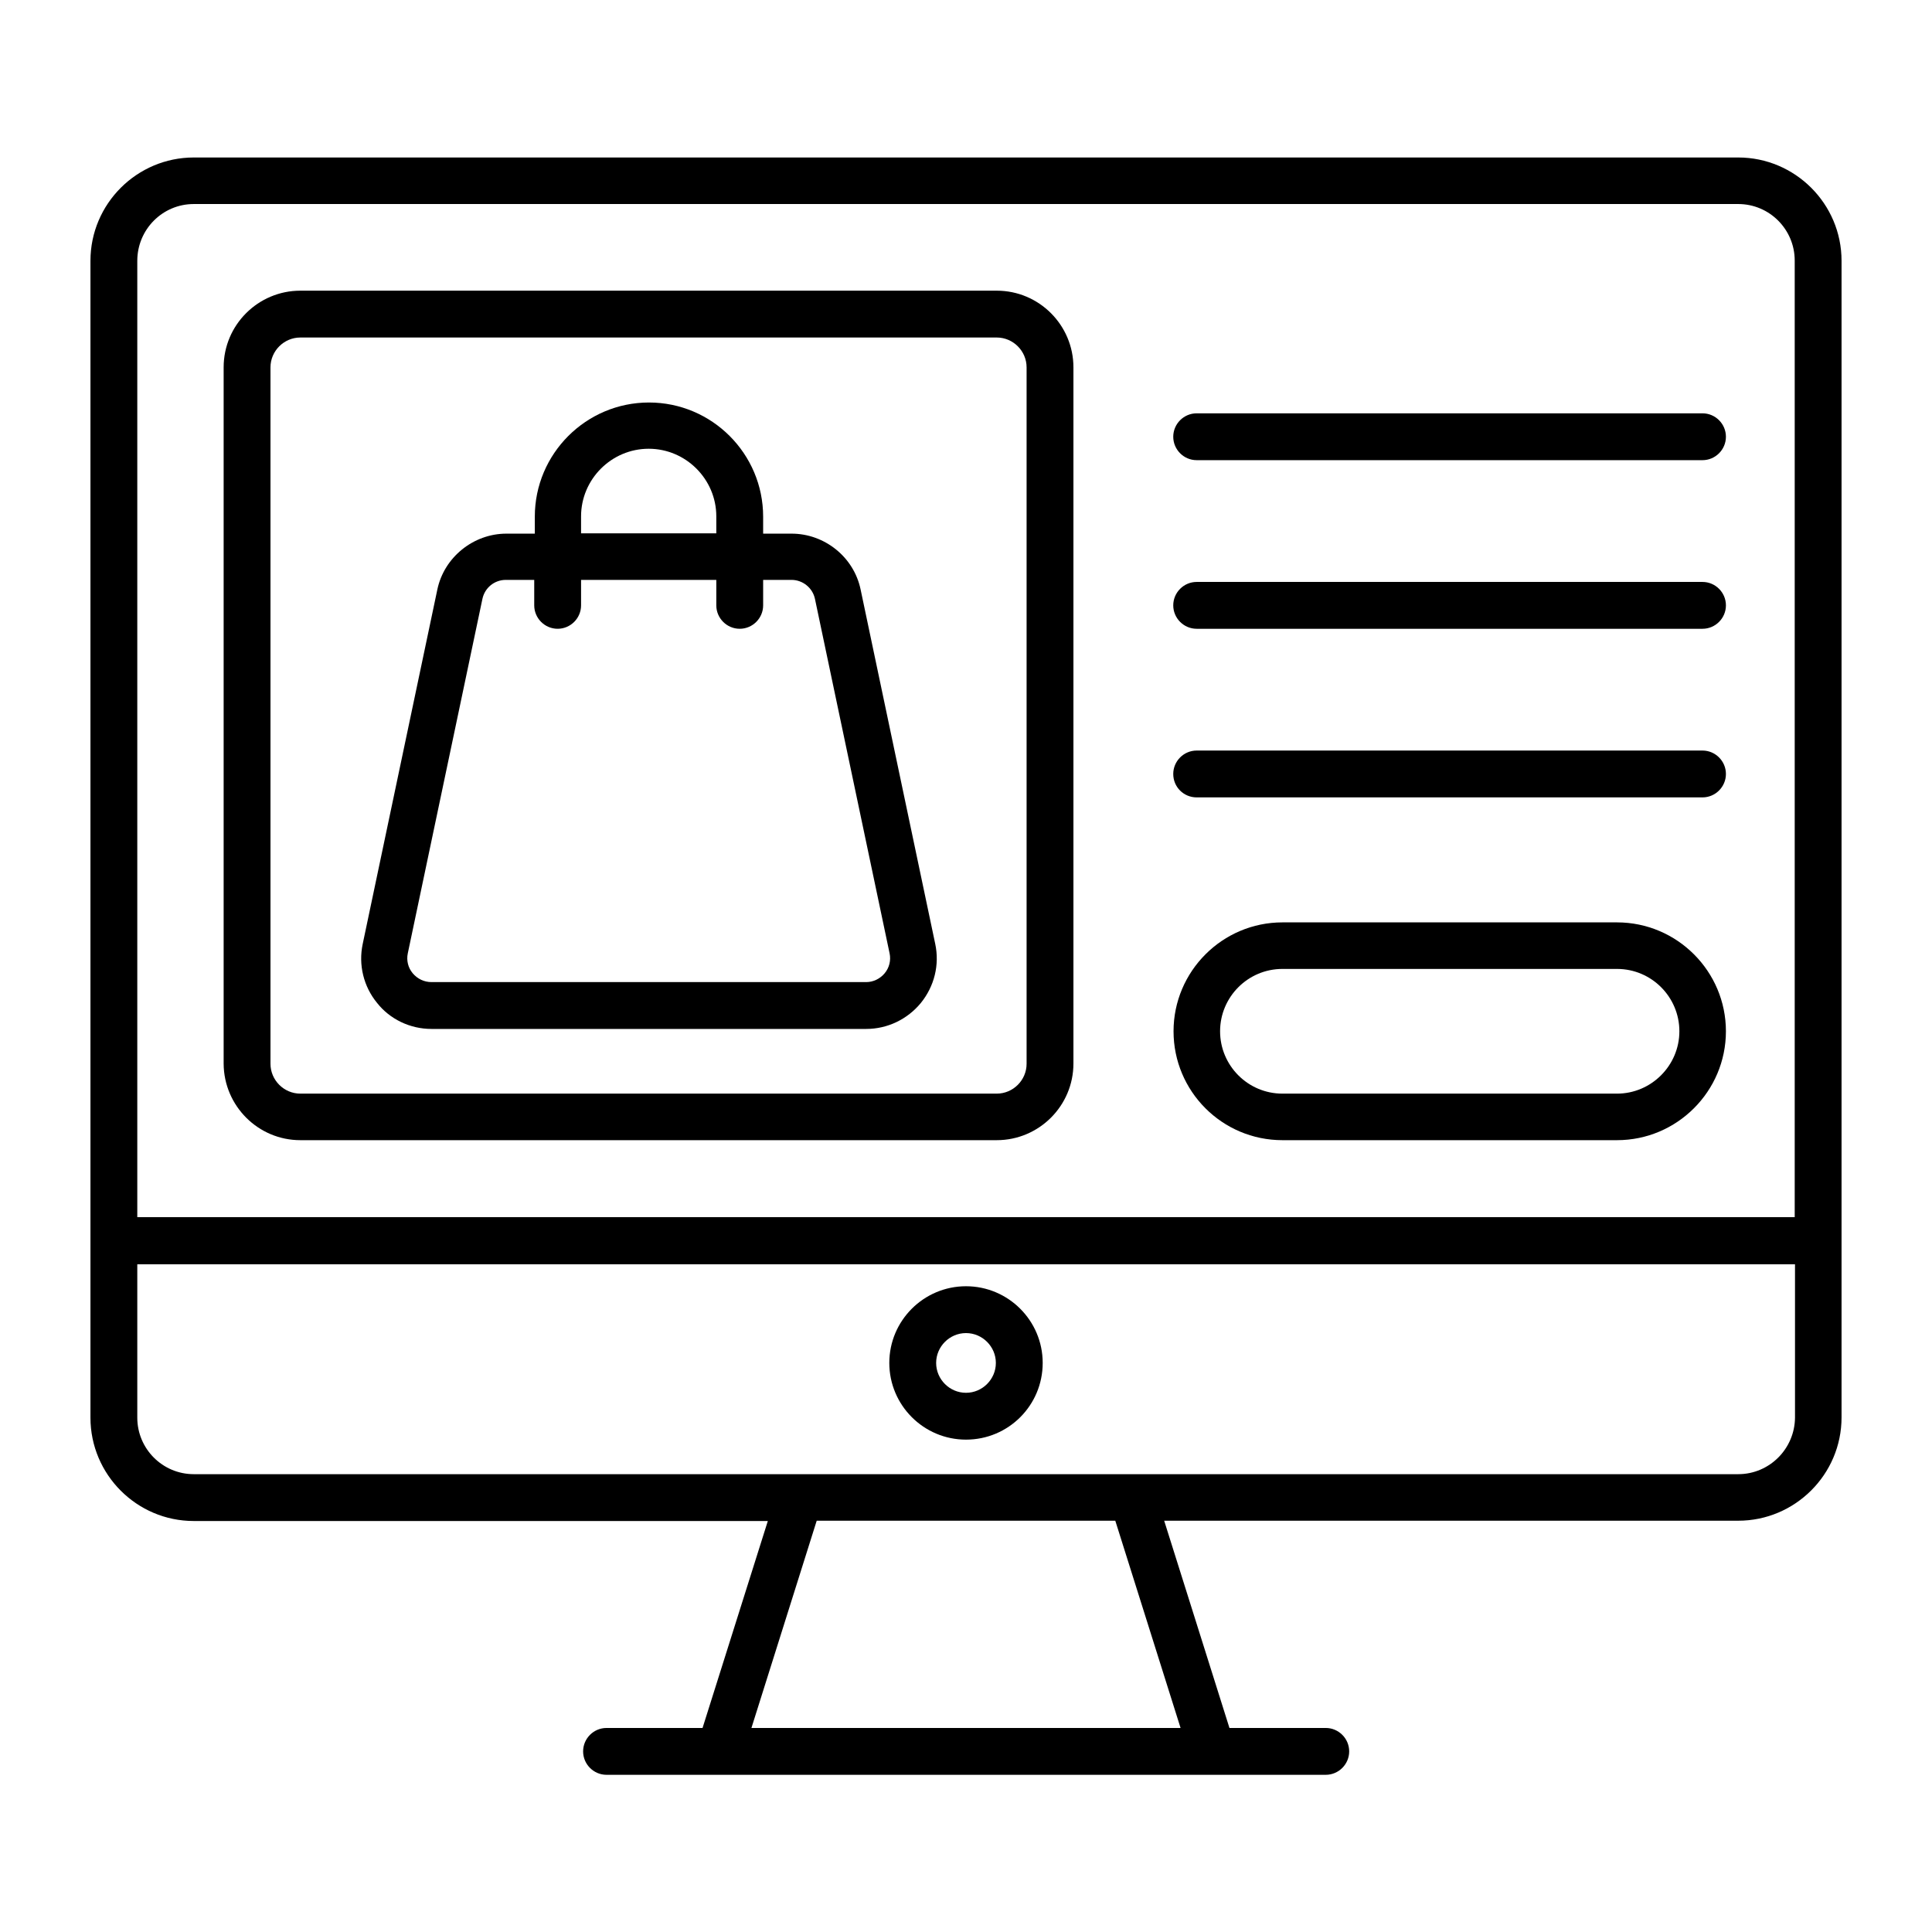
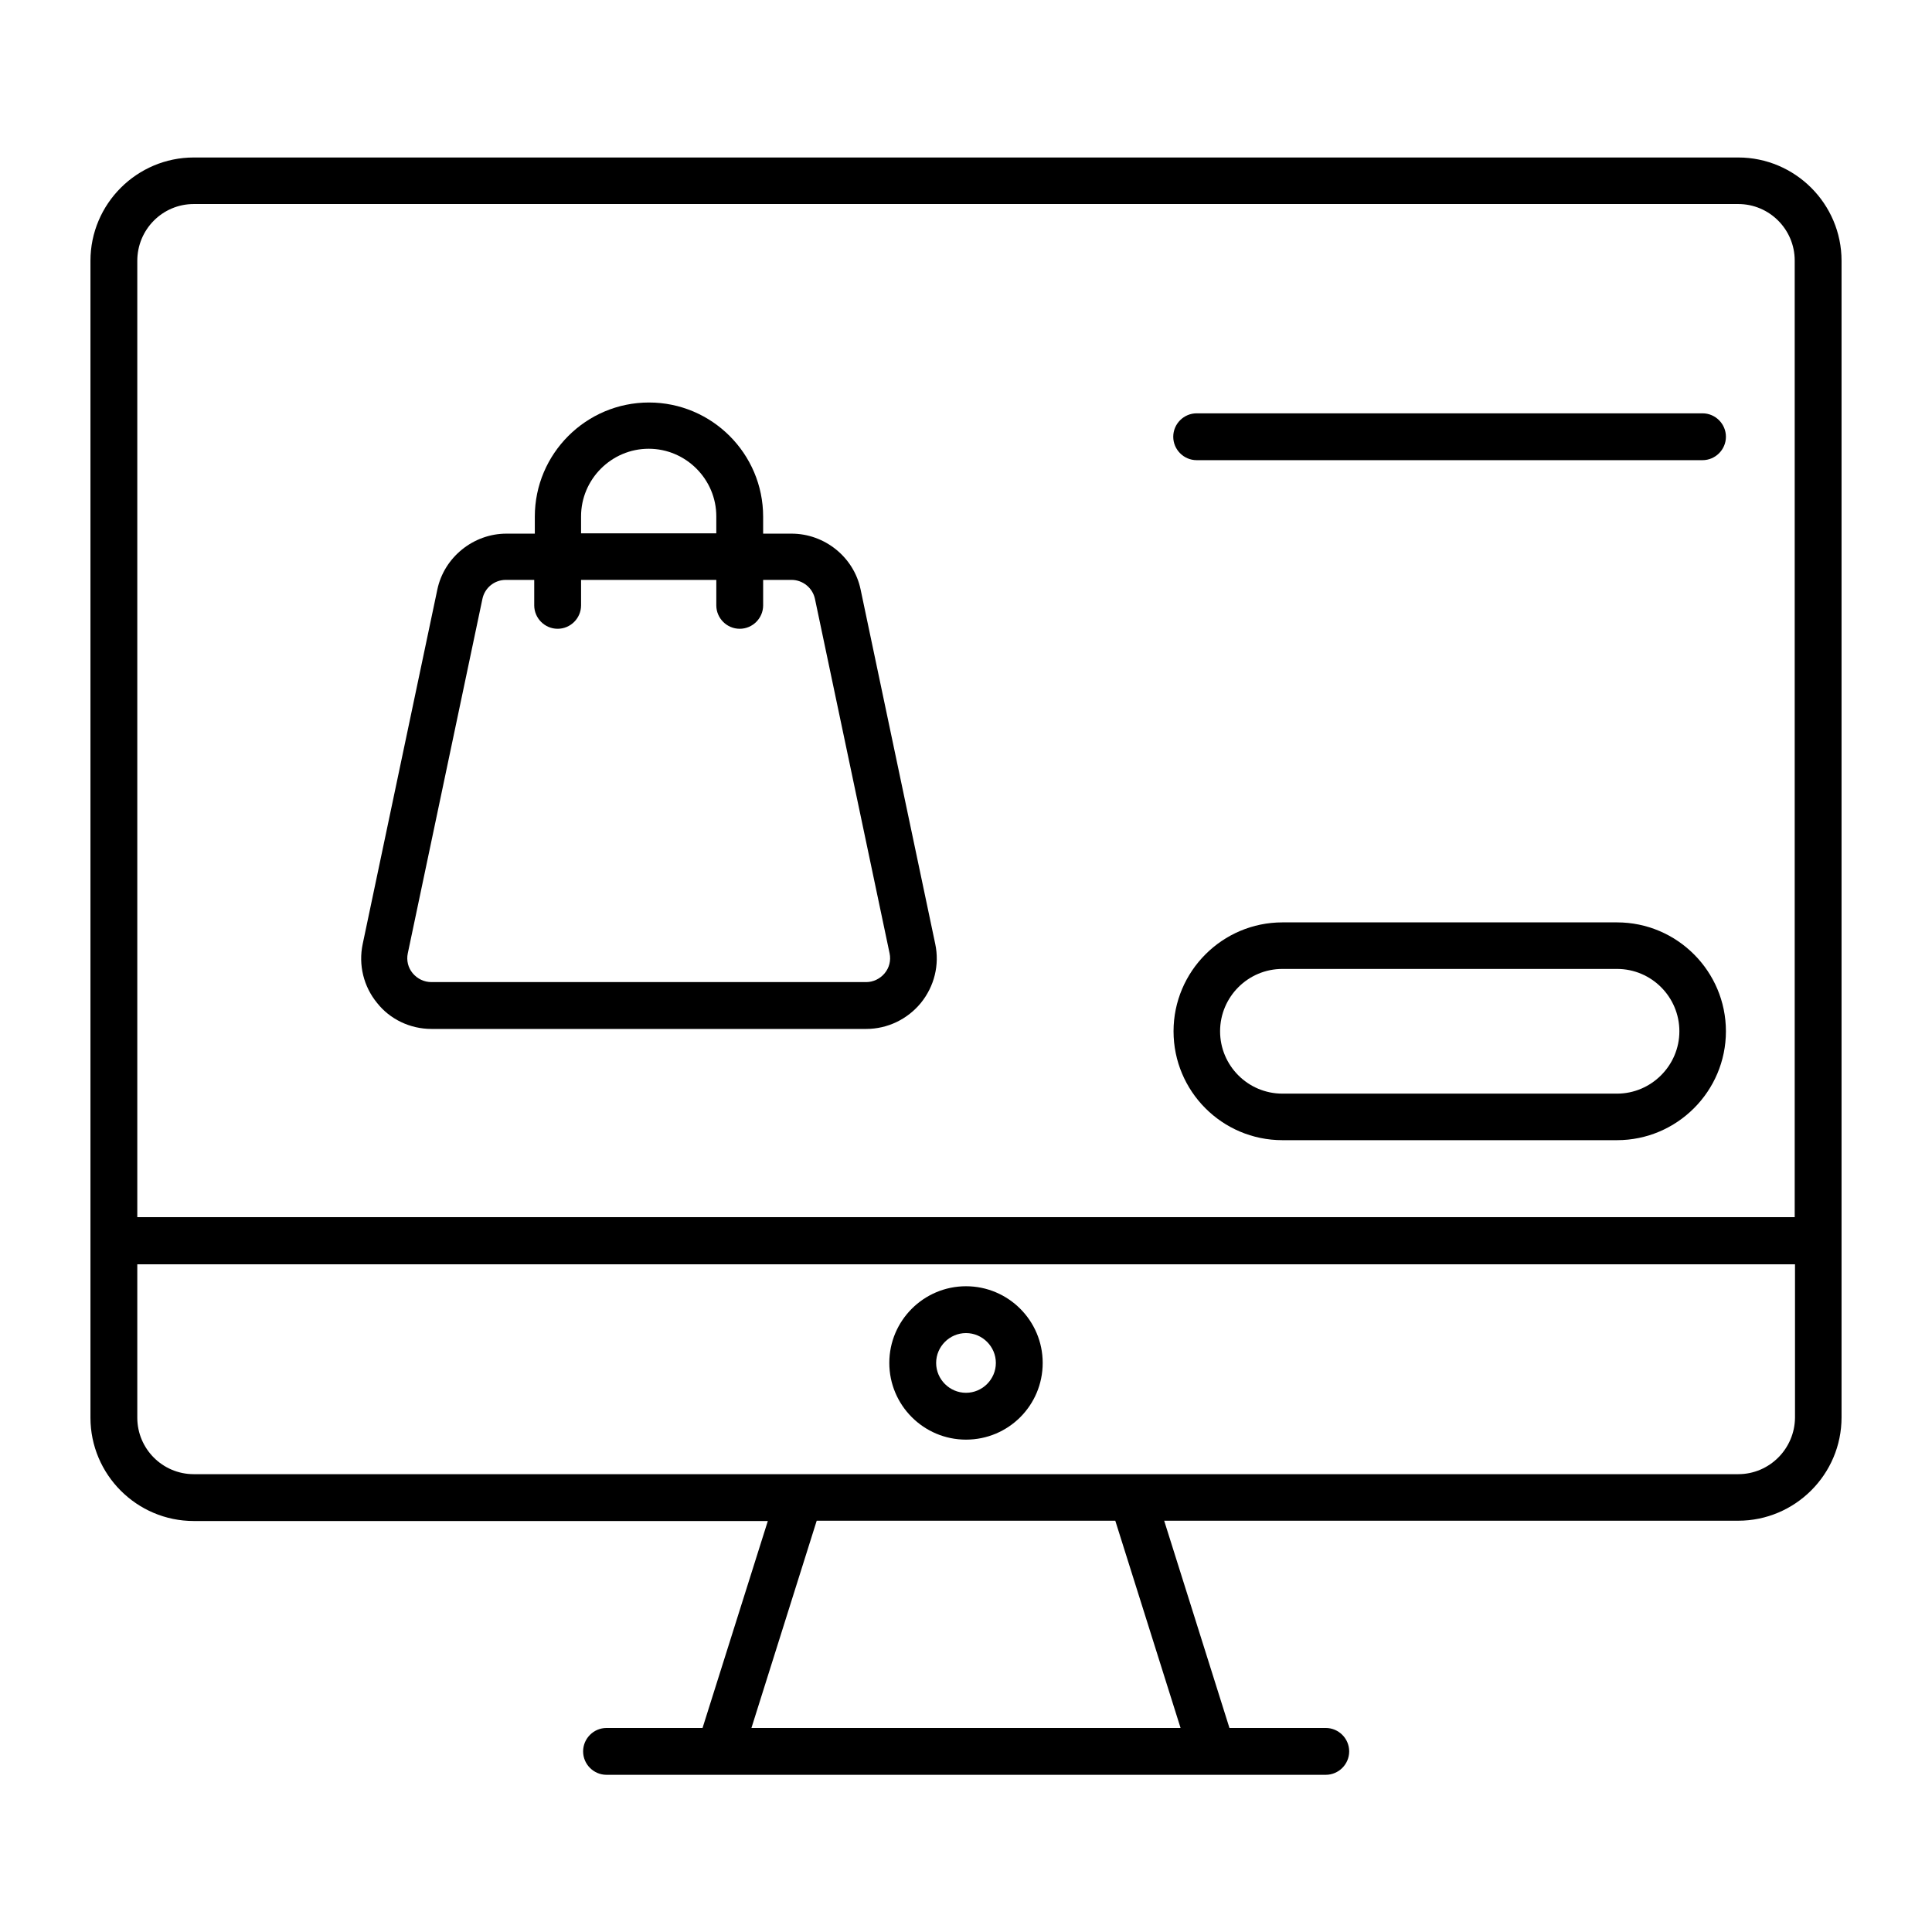
<svg xmlns="http://www.w3.org/2000/svg" id="Layer_1" viewBox="0 0 66 66">
  <g>
    <path d="m59.38 5.38h-52.76c-1.94 0-3.53 1.58-3.53 3.53v39.52c0 1.94 1.58 3.53 3.53 3.53h19.61l-2.23 7.07h-3.28c-.44 0-.8.36-.8.8s.36.8.8.8h3.87 16.83 3.87c.44 0 .8-.36.8-.8s-.36-.8-.8-.8h-3.29l-2.23-7.08h19.61c1.94 0 3.53-1.58 3.53-3.53v-39.51c0-1.95-1.59-3.53-3.53-3.53zm-52.76 1.59h52.76c1.07 0 1.93.87 1.93 1.93v32.68h-56.62v-32.67c0-1.07.86-1.94 1.93-1.94zm33.71 52.06h-14.66l2.23-7.08h10.2zm19.05-8.67h-20.67c-.01 0-.02 0-.03 0h-11.37c-.01 0-.02 0-.03 0h-20.66c-1.07 0-1.93-.87-1.93-1.93v-5.24h56.63v5.24c-.01 1.06-.87 1.93-1.94 1.93z" />
    <path d="m33 43.94c-1.44 0-2.62 1.17-2.62 2.62 0 1.44 1.17 2.62 2.62 2.62s2.62-1.17 2.62-2.62-1.18-2.62-2.62-2.62zm0 3.64c-.56 0-1.02-.46-1.02-1.02s.46-1.02 1.02-1.02 1.02.46 1.02 1.02-.46 1.02-1.02 1.02z" />
-     <path d="m10.26 38.95h23.79c1.44 0 2.62-1.17 2.62-2.62v-23.78c0-1.44-1.17-2.62-2.62-2.62h-23.79c-1.44 0-2.62 1.17-2.62 2.62v23.79c.01 1.44 1.18 2.61 2.62 2.61zm-1.02-26.4c0-.56.46-1.02 1.02-1.02h23.79c.56 0 1.02.46 1.02 1.02v23.79c0 .56-.46 1.02-1.02 1.02h-23.79c-.56 0-1.02-.46-1.02-1.02z" />
    <path d="m14.74 35.15h14.85c.73 0 1.41-.33 1.87-.89.46-.57.64-1.3.49-2.01l-2.55-12.11c-.23-1.11-1.23-1.91-2.36-1.91h-.97v-.58c0-2.15-1.75-3.9-3.9-3.9s-3.9 1.75-3.9 3.9v.58h-.97c-1.13 0-2.13.81-2.36 1.91l-2.55 12.11c-.15.71.03 1.45.49 2.01.44.56 1.13.89 1.86.89zm5.11-17.51c0-1.27 1.04-2.31 2.31-2.31s2.31 1.04 2.31 2.31v.58h-4.62zm-3.37 2.82c.08-.38.41-.65.8-.65h.97v.87c0 .44.36.8.8.8s.8-.36.8-.8v-.87h4.62v.87c0 .44.36.8.8.8s.8-.36.8-.8v-.87h.97c.38 0 .72.27.8.65l2.55 12.11c.05.24-.01.49-.17.68s-.39.3-.63.3h-14.85c-.25 0-.48-.11-.64-.3s-.22-.44-.17-.68z" />
    <path d="m43.81 38.95h11.43c2.05 0 3.72-1.67 3.72-3.72s-1.67-3.72-3.72-3.72h-11.43c-2.05 0-3.72 1.67-3.72 3.72s1.66 3.72 3.72 3.72zm0-5.85h11.43c1.18 0 2.13.96 2.13 2.13s-.96 2.13-2.13 2.13h-11.43c-1.18 0-2.13-.96-2.13-2.13s.95-2.13 2.13-2.13z" />
-     <path d="m40.88 27.24h17.28c.44 0 .8-.36.8-.8s-.36-.8-.8-.8h-17.28c-.44 0-.8.36-.8.8 0 .45.36.8.8.8z" />
-     <path d="m40.88 21.48h17.28c.44 0 .8-.36.8-.8s-.36-.8-.8-.8h-17.28c-.44 0-.8.36-.8.8s.36.8.8.8z" />
    <path d="m40.88 15.72h17.28c.44 0 .8-.36.8-.8s-.36-.8-.8-.8h-17.28c-.44 0-.8.36-.8.8s.36.8.8.8z" />
  </g>
</svg>